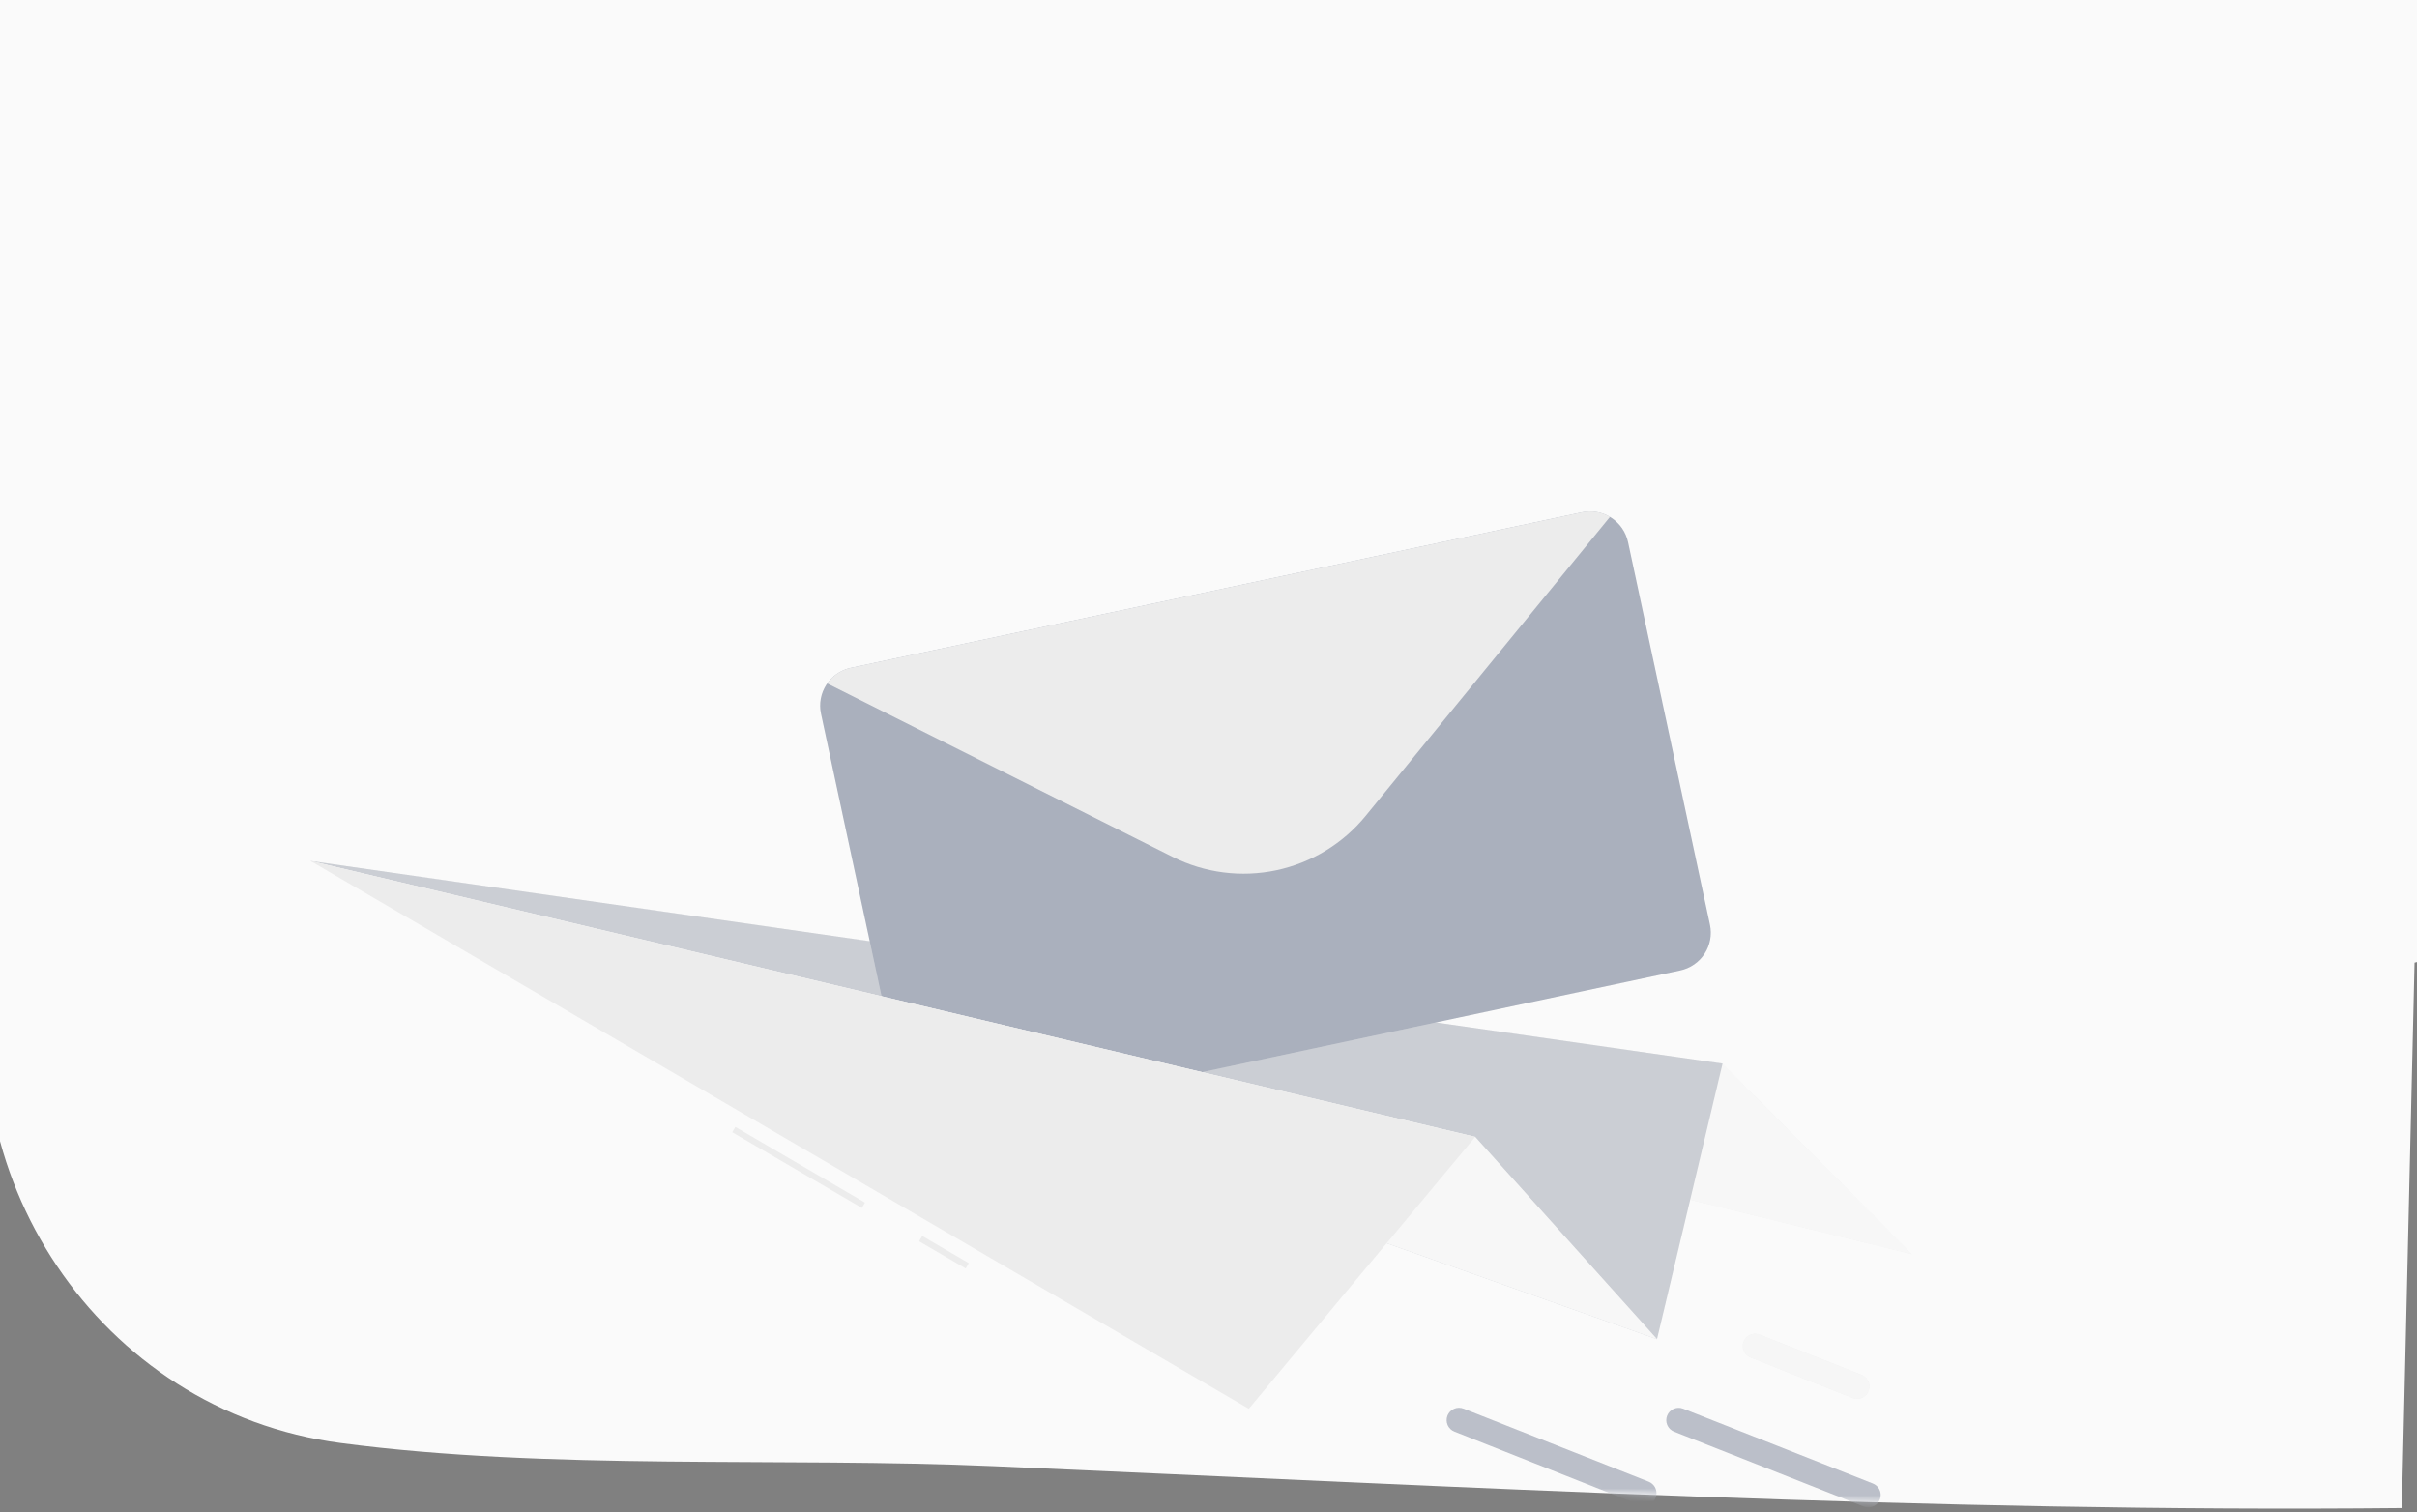
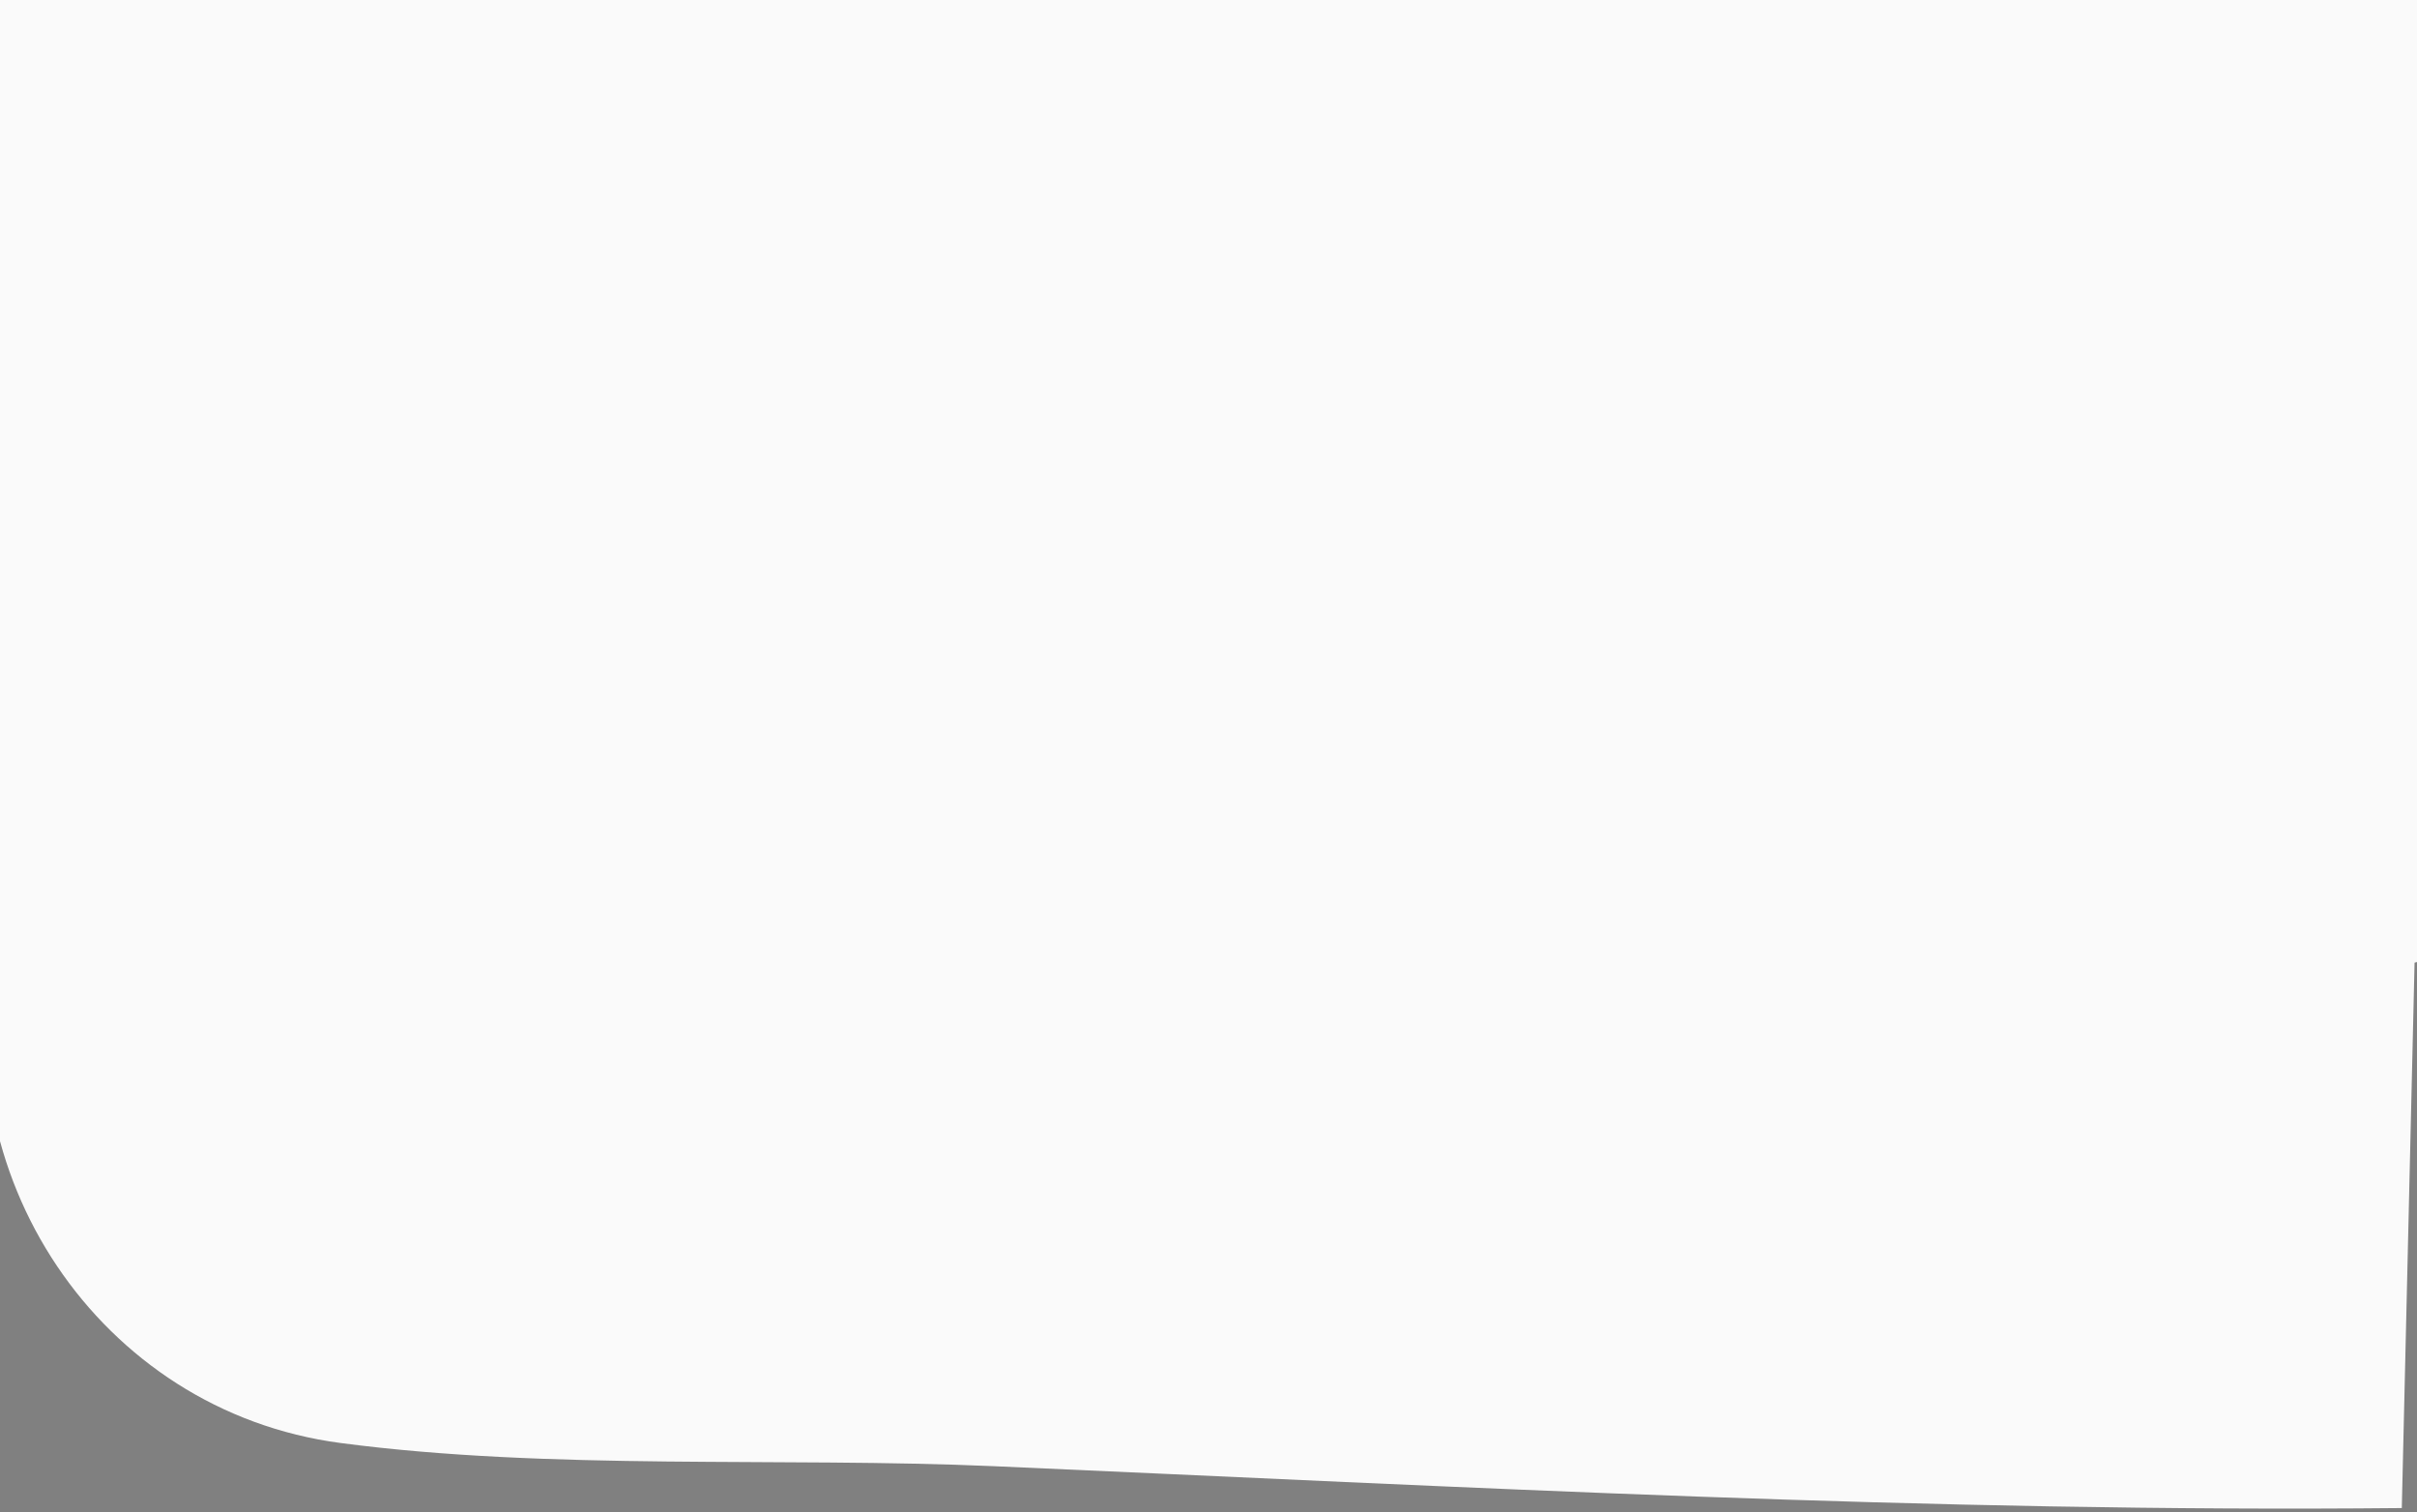
<svg xmlns="http://www.w3.org/2000/svg" width="358" height="224" viewBox="0 0 358 224" fill="none">
  <rect x="0" y="0" width="358" height="224" fill="#808080" stroke="none" />
  <g clip-path="url(#clip0_1632_7854)">
    <path d="M357.64 142.601L355.749 223.381C286.148 224.075 216.671 220.222 147.201 217.179C115.867 215.805 81.54 217.848 50.433 213.744C14.62 209.019 -8.719 173.633 -0.518 138.632C-49.13 126.074 -60.469 59.559 -19.006 31.841L-21.381 -1.312C-69.761 -21.145 -78.478 -81.259 -36.261 -112.77C-55.5 -159.829 -23.143 -192.228 16.912 -211.249C43.739 -223.989 78.478 -234.387 107.038 -244.207C154.934 -260.681 203.701 -275.053 252.187 -289.752L257.364 -289.098L274.655 -231.037C318.96 -229.766 389.637 -247.41 416.094 -200.221C427.027 -180.7 426.989 -159.471 416.271 -139.957C449.689 -126.741 472.271 -96.358 462.107 -59.462C489.82 -40.544 503.302 -11.641 489.404 21.094C479.586 44.227 457.813 54.138 434.471 58.592C440.374 81.79 434.469 105.202 416.948 121.521C399.427 137.84 379.801 137.028 357.66 142.583L357.64 142.604L357.64 142.601Z" fill="#FAFAFA" />
    <mask id="mask0_1632_7854" style="mask-type:alpha" maskUnits="userSpaceOnUse" x="-64" y="-290" width="563" height="514">
-       <path d="M360.27 142.601L358.365 223.381C288.253 224.075 218.264 220.222 148.284 217.179C116.719 215.805 82.139 217.848 50.804 213.744C14.728 209.019 -8.783 173.633 -0.521 138.632C-49.491 126.074 -60.913 59.559 -19.146 31.841L-21.538 -1.312C-70.274 -21.145 -79.055 -81.259 -36.527 -112.77C-55.908 -159.829 -23.313 -192.228 17.036 -211.249C44.06 -223.989 79.056 -234.387 107.825 -244.207C156.074 -260.681 205.199 -275.053 254.041 -289.752L259.256 -289.098L276.674 -231.037C321.305 -229.766 392.502 -247.41 419.154 -200.221C430.167 -180.7 430.128 -159.471 419.331 -139.957C452.996 -126.741 475.744 -96.358 465.505 -59.462C493.422 -40.544 507.003 -11.641 493.002 21.094C483.112 44.227 461.18 54.138 437.665 58.592C443.612 81.79 437.664 105.202 420.014 121.521C402.365 137.84 382.594 137.028 360.29 142.583L360.27 142.604L360.27 142.601Z" fill="#F6F6F6" />
-     </mask>
+       </mask>
    <g mask="url(#mask0_1632_7854)">
      <path d="M46 127.533L255.138 157.544L283.201 185.772L46 127.533Z" fill="#ECECEC" />
      <path opacity="0.6" d="M46 127.533L255.138 157.544L283.201 185.772L46 127.533Z" fill="white" />
      <path d="M46 127.533L255.138 157.544L245.432 198.364L46 127.533Z" fill="#ECECEC" />
      <path opacity="0.2" d="M46 127.533L255.138 157.544L245.432 198.364L46 127.533Z" fill="#475676" />
      <path d="M241.138 80.28L253.275 136.973C253.591 138.454 253.305 139.998 252.479 141.269C251.653 142.539 250.356 143.431 248.872 143.749L140.546 166.792C139.061 167.104 137.512 166.818 136.238 165.996C134.965 165.173 134.069 163.882 133.748 162.403L121.602 105.709C121.289 104.228 121.577 102.683 122.404 101.413C123.231 100.143 124.529 99.252 126.014 98.934L234.34 75.89C235.826 75.579 237.376 75.866 238.65 76.691C239.924 77.515 240.819 78.809 241.138 80.289V80.28Z" fill="#ECECEC" />
-       <path opacity="0.4" d="M241.138 80.28L253.275 136.973C253.591 138.454 253.305 139.998 252.479 141.269C251.653 142.539 250.356 143.431 248.872 143.749L140.546 166.792C139.061 167.104 137.512 166.818 136.238 165.996C134.965 165.173 134.069 163.882 133.748 162.403L121.602 105.709C121.289 104.228 121.577 102.683 122.404 101.413C123.231 100.143 124.529 99.252 126.014 98.934L234.34 75.89C235.826 75.579 237.376 75.866 238.65 76.691C239.924 77.515 240.819 78.809 241.138 80.289V80.28Z" fill="#475676" />
      <path d="M238.469 76.564L202.278 120.85C198.921 124.955 194.259 127.796 189.063 128.902C183.866 130.008 178.447 129.312 173.701 126.93L122.52 101.235C123.348 100.05 124.597 99.223 126.015 98.922L234.341 75.879C235.754 75.579 237.229 75.824 238.469 76.564Z" fill="#ECECEC" />
      <path d="M46 127.533L218.497 168.398L245.432 198.364L46 127.533Z" fill="#ECECEC" />
      <path opacity="0.6" d="M46 127.533L218.497 168.398L245.432 198.364L46 127.533Z" fill="white" />
      <path d="M108.923 166.924L108.459 167.713L127.655 178.921L128.119 178.132L108.923 166.924Z" fill="#ECECEC" />
      <path d="M136.595 183.072L136.131 183.861L143.034 187.891L143.497 187.102L136.595 183.072Z" fill="#ECECEC" />
      <path d="M46 127.533L218.497 168.398L184.967 208.678L46 127.533Z" fill="#ECECEC" />
      <path d="M276.724 223.273C276.492 223.274 276.262 223.23 276.045 223.145L247.955 212.062C247.505 211.882 247.146 211.532 246.955 211.088C246.763 210.644 246.756 210.143 246.934 209.694C247.112 209.245 247.461 208.884 247.905 208.69C248.349 208.497 248.852 208.486 249.303 208.661L277.403 219.743C277.801 219.9 278.131 220.19 278.337 220.563C278.543 220.937 278.611 221.37 278.531 221.789C278.45 222.207 278.226 222.584 277.896 222.855C277.566 223.126 277.152 223.274 276.724 223.273Z" fill="#ECECEC" />
-       <path opacity="0.3" d="M276.724 223.273C276.492 223.274 276.262 223.23 276.045 223.145L247.955 212.062C247.505 211.882 247.146 211.532 246.955 211.088C246.763 210.644 246.756 210.143 246.934 209.694C247.112 209.245 247.461 208.884 247.905 208.69C248.349 208.497 248.852 208.486 249.303 208.661L277.403 219.743C277.801 219.9 278.131 220.19 278.337 220.563C278.543 220.937 278.611 221.37 278.531 221.789C278.45 222.207 278.226 222.584 277.896 222.855C277.566 223.126 277.152 223.274 276.724 223.273Z" fill="#475676" />
-       <path d="M275.064 207.215C274.834 207.214 274.606 207.167 274.394 207.078L259.303 201.089C259.078 201.002 258.871 200.871 258.697 200.704C258.522 200.537 258.382 200.337 258.285 200.116C258.188 199.896 258.136 199.658 258.132 199.416C258.127 199.175 258.171 198.936 258.26 198.711C258.349 198.487 258.481 198.283 258.65 198.11C258.818 197.936 259.02 197.798 259.242 197.703C259.464 197.608 259.703 197.558 259.945 197.555C260.187 197.552 260.427 197.597 260.652 197.687L275.743 203.649C276.195 203.827 276.558 204.176 276.753 204.62C276.947 205.064 276.957 205.566 276.779 206.017C276.65 206.368 276.417 206.67 276.11 206.884C275.803 207.098 275.438 207.214 275.064 207.215Z" fill="#ECECEC" />
      <path opacity="0.5" d="M275.064 207.215C274.834 207.214 274.606 207.167 274.394 207.078L259.303 201.089C259.078 201.002 258.871 200.871 258.697 200.704C258.522 200.537 258.382 200.337 258.285 200.116C258.188 199.896 258.136 199.658 258.132 199.416C258.127 199.175 258.171 198.936 258.26 198.711C258.349 198.487 258.481 198.283 258.65 198.11C258.818 197.936 259.02 197.798 259.242 197.703C259.464 197.608 259.703 197.558 259.945 197.555C260.187 197.552 260.427 197.597 260.652 197.687L275.743 203.649C276.195 203.827 276.558 204.176 276.753 204.62C276.947 205.064 276.957 205.566 276.779 206.017C276.65 206.368 276.417 206.67 276.11 206.884C275.803 207.098 275.438 207.214 275.064 207.215Z" fill="white" />
      <path d="M243.514 223.036C243.285 223.034 243.058 222.99 242.844 222.908L215.442 212.063C215.216 211.976 215.01 211.845 214.835 211.679C214.661 211.512 214.521 211.312 214.424 211.091C214.327 210.87 214.275 210.632 214.27 210.391C214.266 210.15 214.309 209.91 214.398 209.686C214.487 209.462 214.62 209.257 214.788 209.084C214.957 208.911 215.158 208.773 215.381 208.678C215.603 208.583 215.842 208.532 216.084 208.529C216.326 208.527 216.566 208.572 216.79 208.662L244.193 219.47C244.59 219.627 244.921 219.917 245.126 220.29C245.332 220.664 245.401 221.097 245.32 221.515C245.24 221.934 245.015 222.311 244.686 222.582C244.356 222.853 243.941 223.001 243.514 223V223.036Z" fill="#ECECEC" />
-       <path opacity="0.3" d="M243.514 223.036C243.285 223.034 243.058 222.99 242.844 222.908L215.442 212.063C215.216 211.976 215.01 211.845 214.835 211.679C214.661 211.512 214.521 211.312 214.424 211.091C214.327 210.87 214.275 210.632 214.27 210.391C214.266 210.15 214.309 209.91 214.398 209.686C214.487 209.462 214.62 209.257 214.788 209.084C214.957 208.911 215.158 208.773 215.381 208.678C215.603 208.583 215.842 208.532 216.084 208.529C216.326 208.527 216.566 208.572 216.79 208.662L244.193 219.47C244.59 219.627 244.921 219.917 245.126 220.29C245.332 220.664 245.401 221.097 245.32 221.515C245.24 221.934 245.015 222.311 244.686 222.582C244.356 222.853 243.941 223.001 243.514 223V223.036Z" fill="#475676" />
    </g>
  </g>
  <defs>
    <clipPath id="clip0_1632_7854">
      <rect width="358" height="224" fill="white" />
    </clipPath>
  </defs>
</svg>